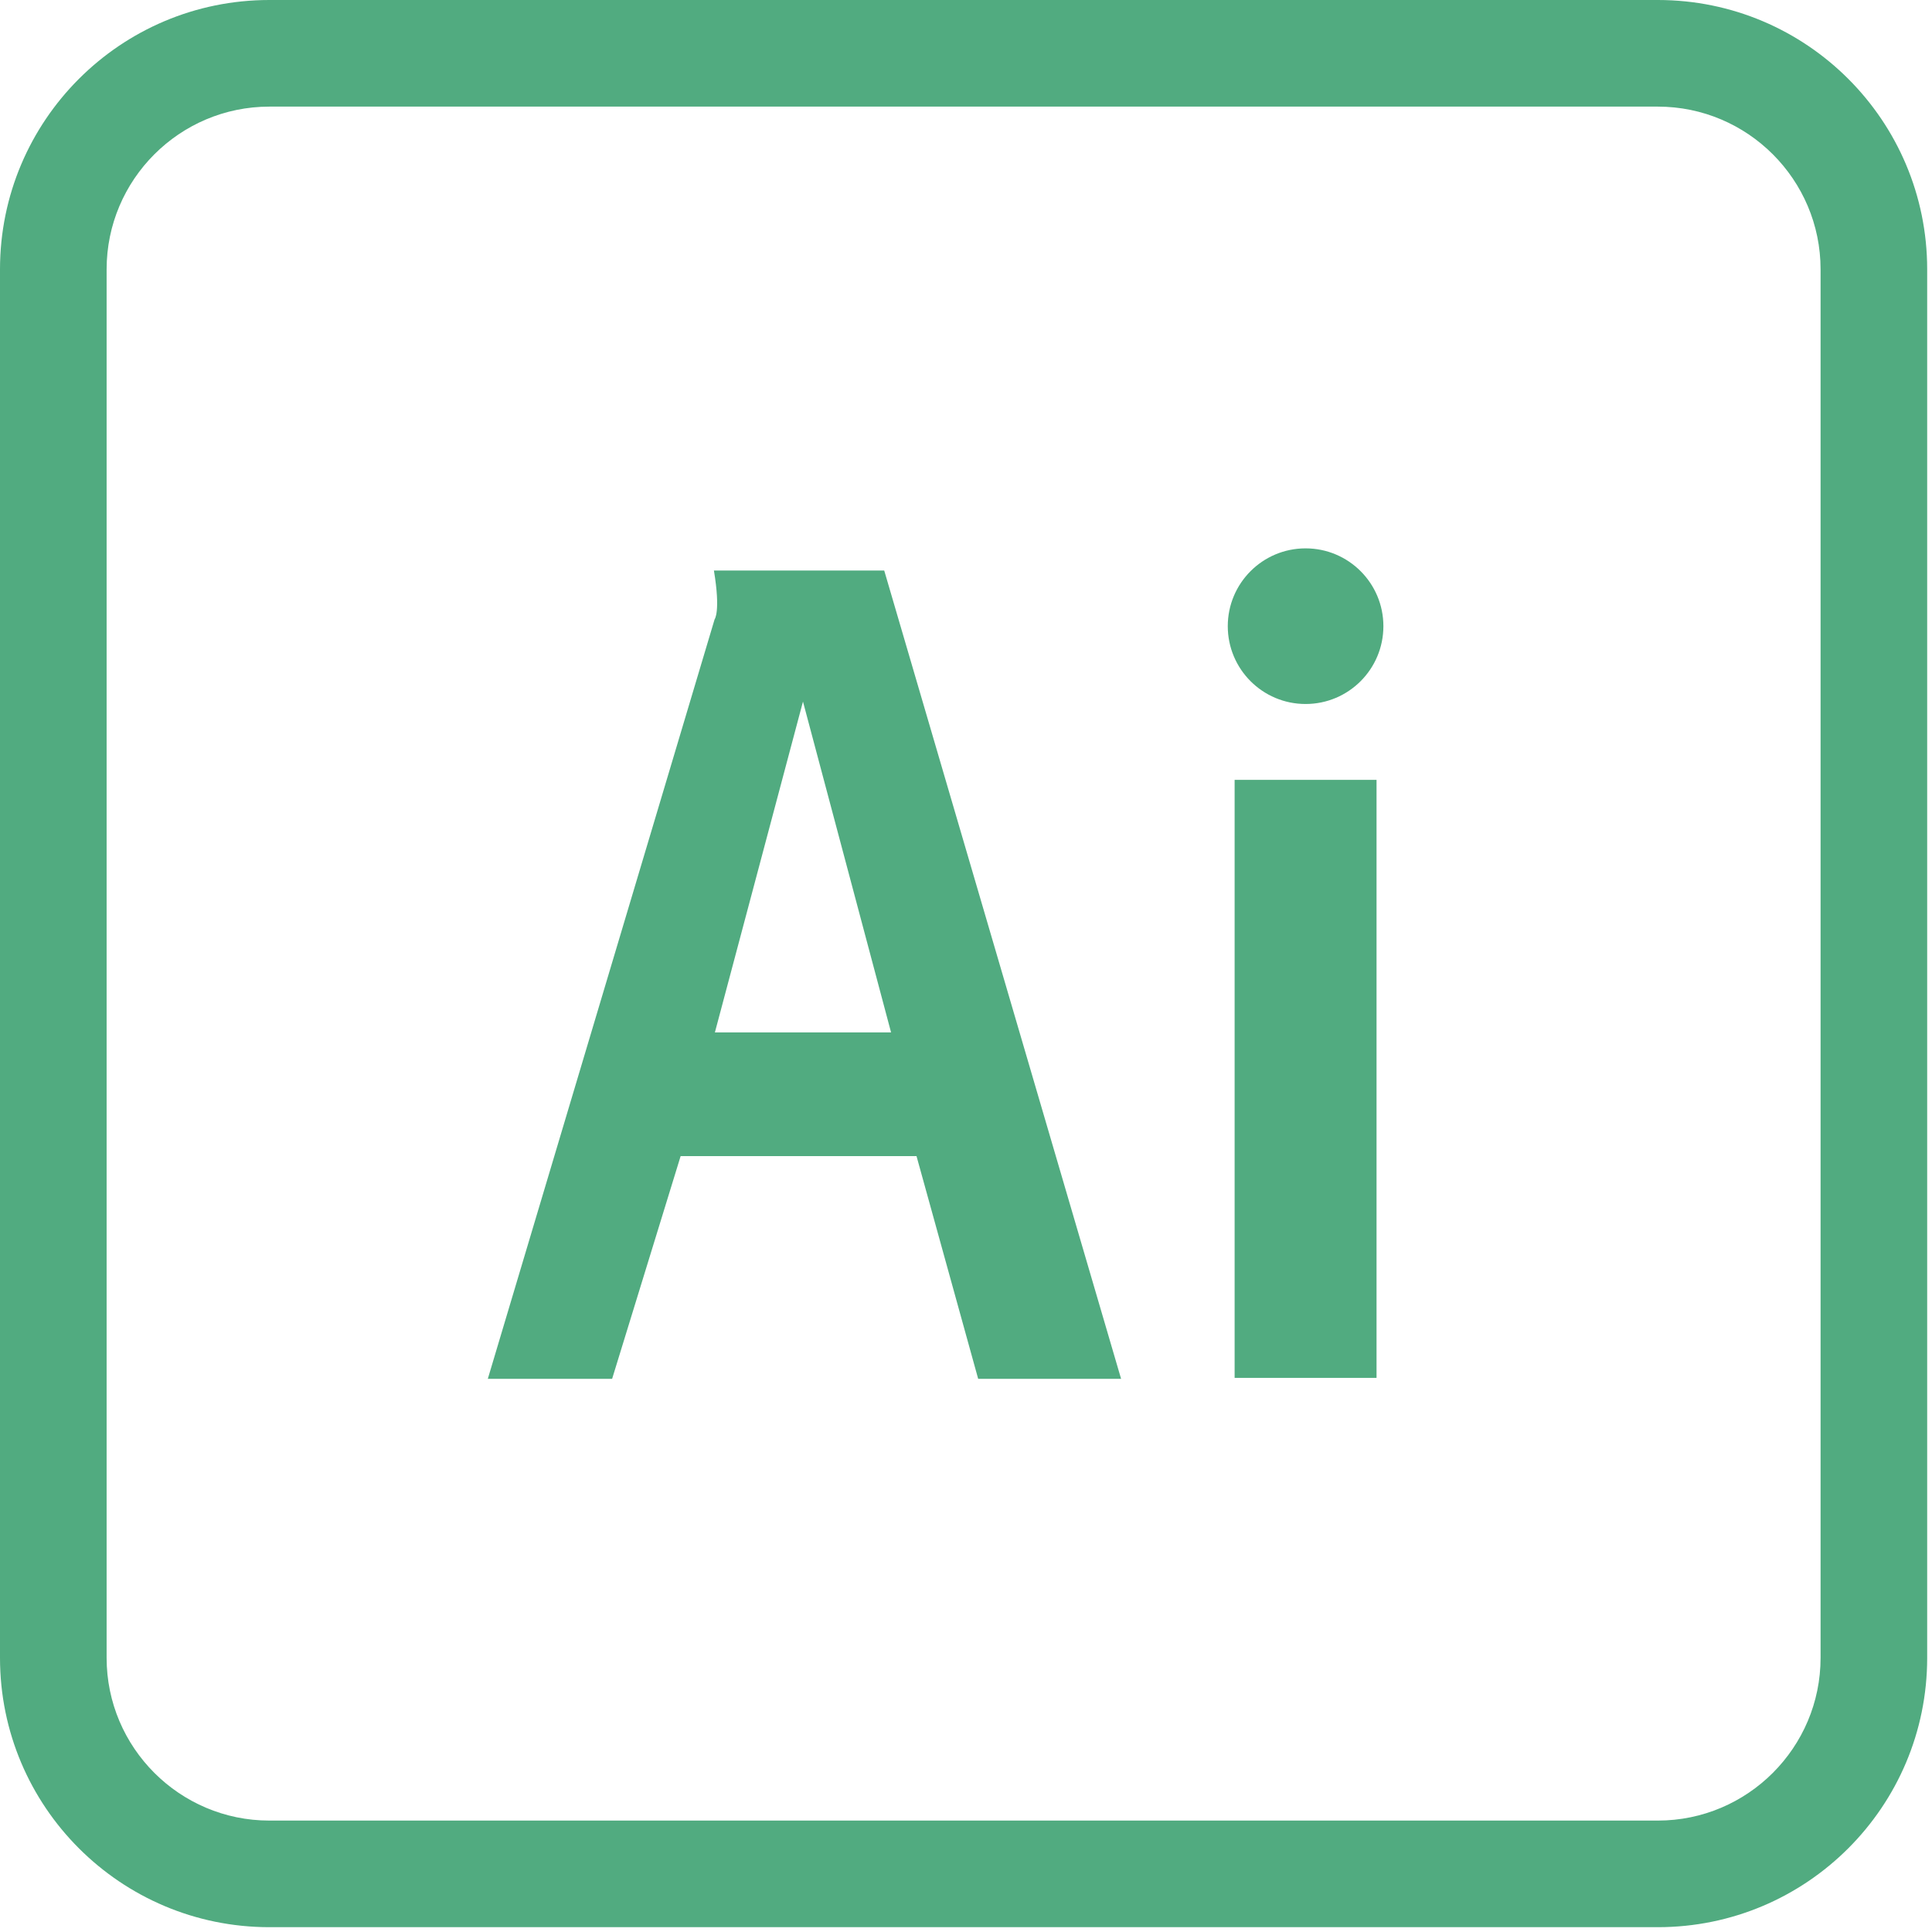
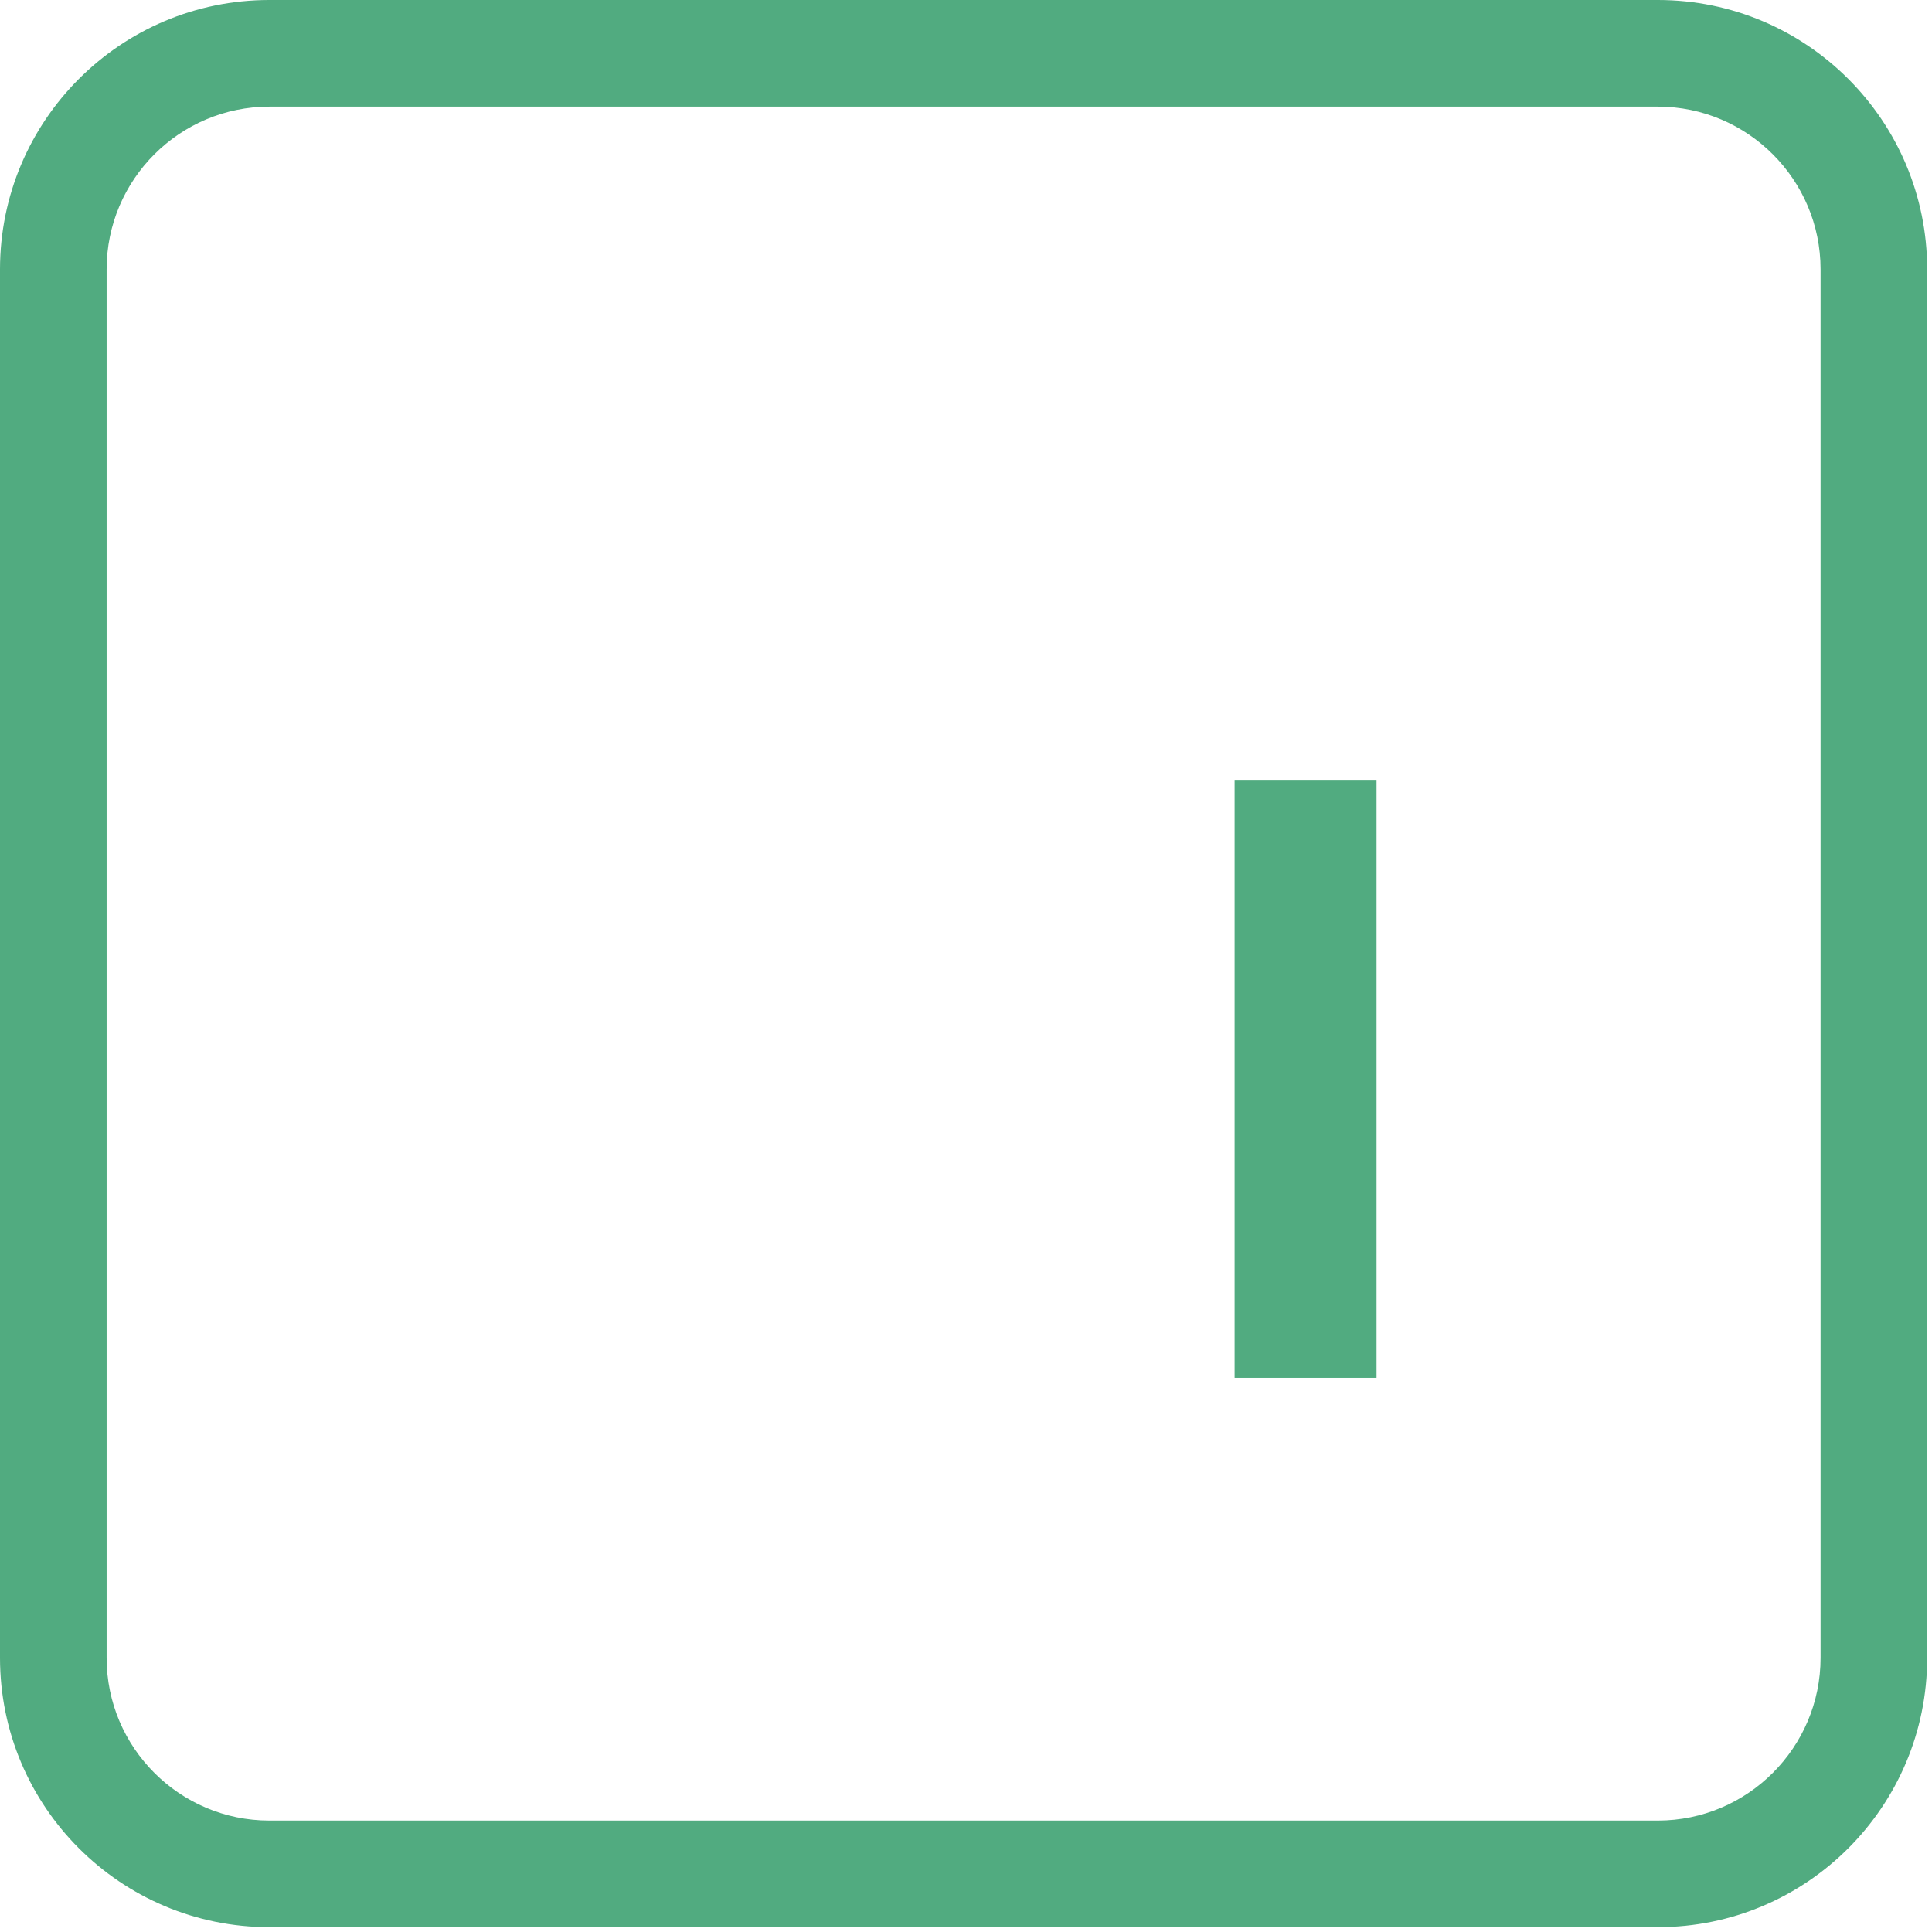
<svg xmlns="http://www.w3.org/2000/svg" width="150px" height="150px" viewBox="0 0 150 150" version="1.1">
  <title>dg8 Illustrator Icon</title>
  <desc>Created with Sketch.</desc>
  <g id="icons---150x150" stroke="none" stroke-width="1" fill="none" fill-rule="evenodd">
    <g id="dg8-Textile-Design-Icon-" transform="translate(-4645, -362)" fill="#51AB80">
      <g id="dg8-Illustrator-Icon" transform="translate(4645, 362)">
        <path d="M141.349,128.715 C141.349,135.681 135.682,141.349 128.715,141.349 L20.912,141.349 C13.946,141.349 8.278,135.681 8.278,128.715 L8.278,20.911 C8.278,13.945 13.946,8.278 20.912,8.278 L128.715,8.278 C135.682,8.278 141.349,13.945 141.349,20.911 L141.349,128.715 Z M128.715,0 L20.911,0 C9.363,0 -5.24170871e-14,9.363 -5.24170871e-14,20.911 L-5.24170871e-14,128.715 C-5.24170871e-14,140.264 9.363,149.626 20.911,149.626 L128.715,149.626 C140.264,149.626 149.626,140.264 149.626,128.715 L149.626,20.911 C149.626,9.363 140.264,0 128.715,0 L128.715,0 Z" id="Fill-1" />
-         <path d="M107.406,48.616 C107.406,51.953 104.702,54.658 101.365,54.658 C98.029,54.658 95.324,51.953 95.324,48.616 C95.324,45.28 98.029,42.575 101.365,42.575 C104.702,42.575 107.406,45.28 107.406,48.616" id="Fill-2" />
        <polygon id="Fill-3" points="95.856 106.978 106.874 106.978 106.874 60.548 95.856 60.548" />
-         <path d="M69.182,80.156 L62.343,54.47 L55.504,80.156 L69.182,80.156 Z M37.874,107.051 L55.481,48.088 C55.481,48.088 55.96,47.497 55.428,44.294 L68.65,44.294 L87.041,107.051 L75.945,107.051 L71.158,89.761 L52.844,89.761 L47.525,107.051 L37.874,107.051 Z" id="Fill-4" />
      </g>
    </g>
  </g>
</svg>